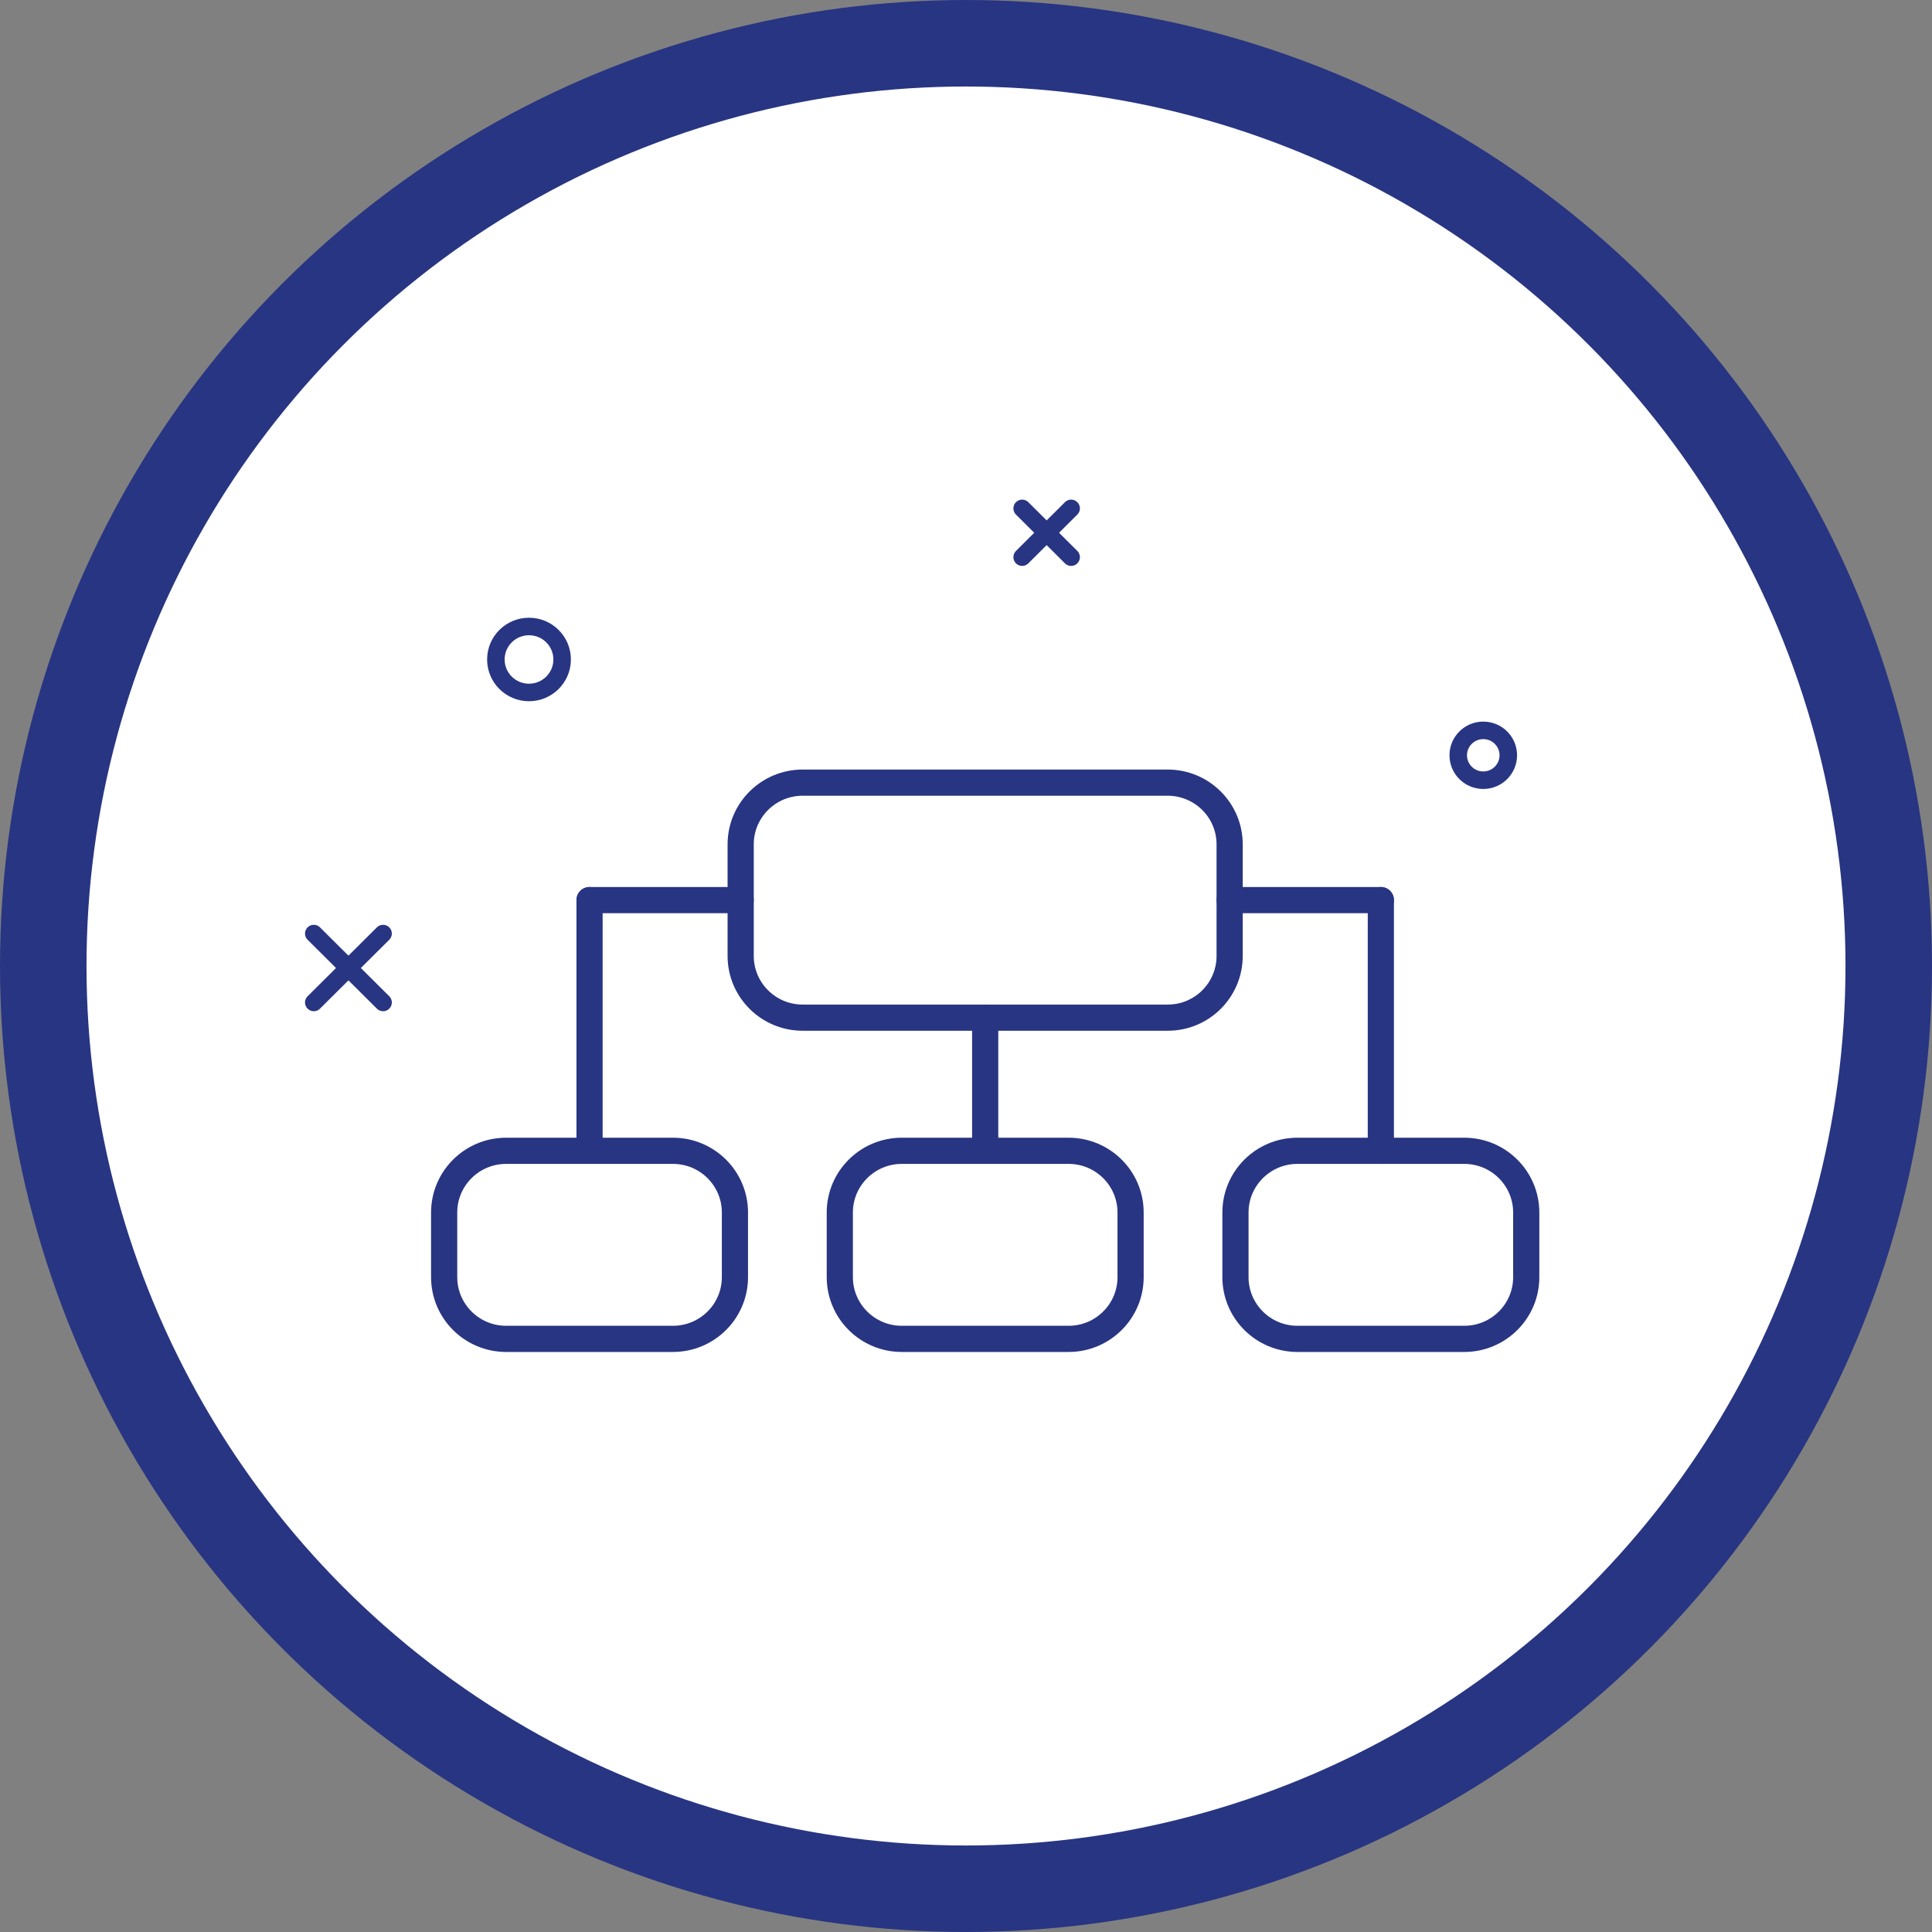
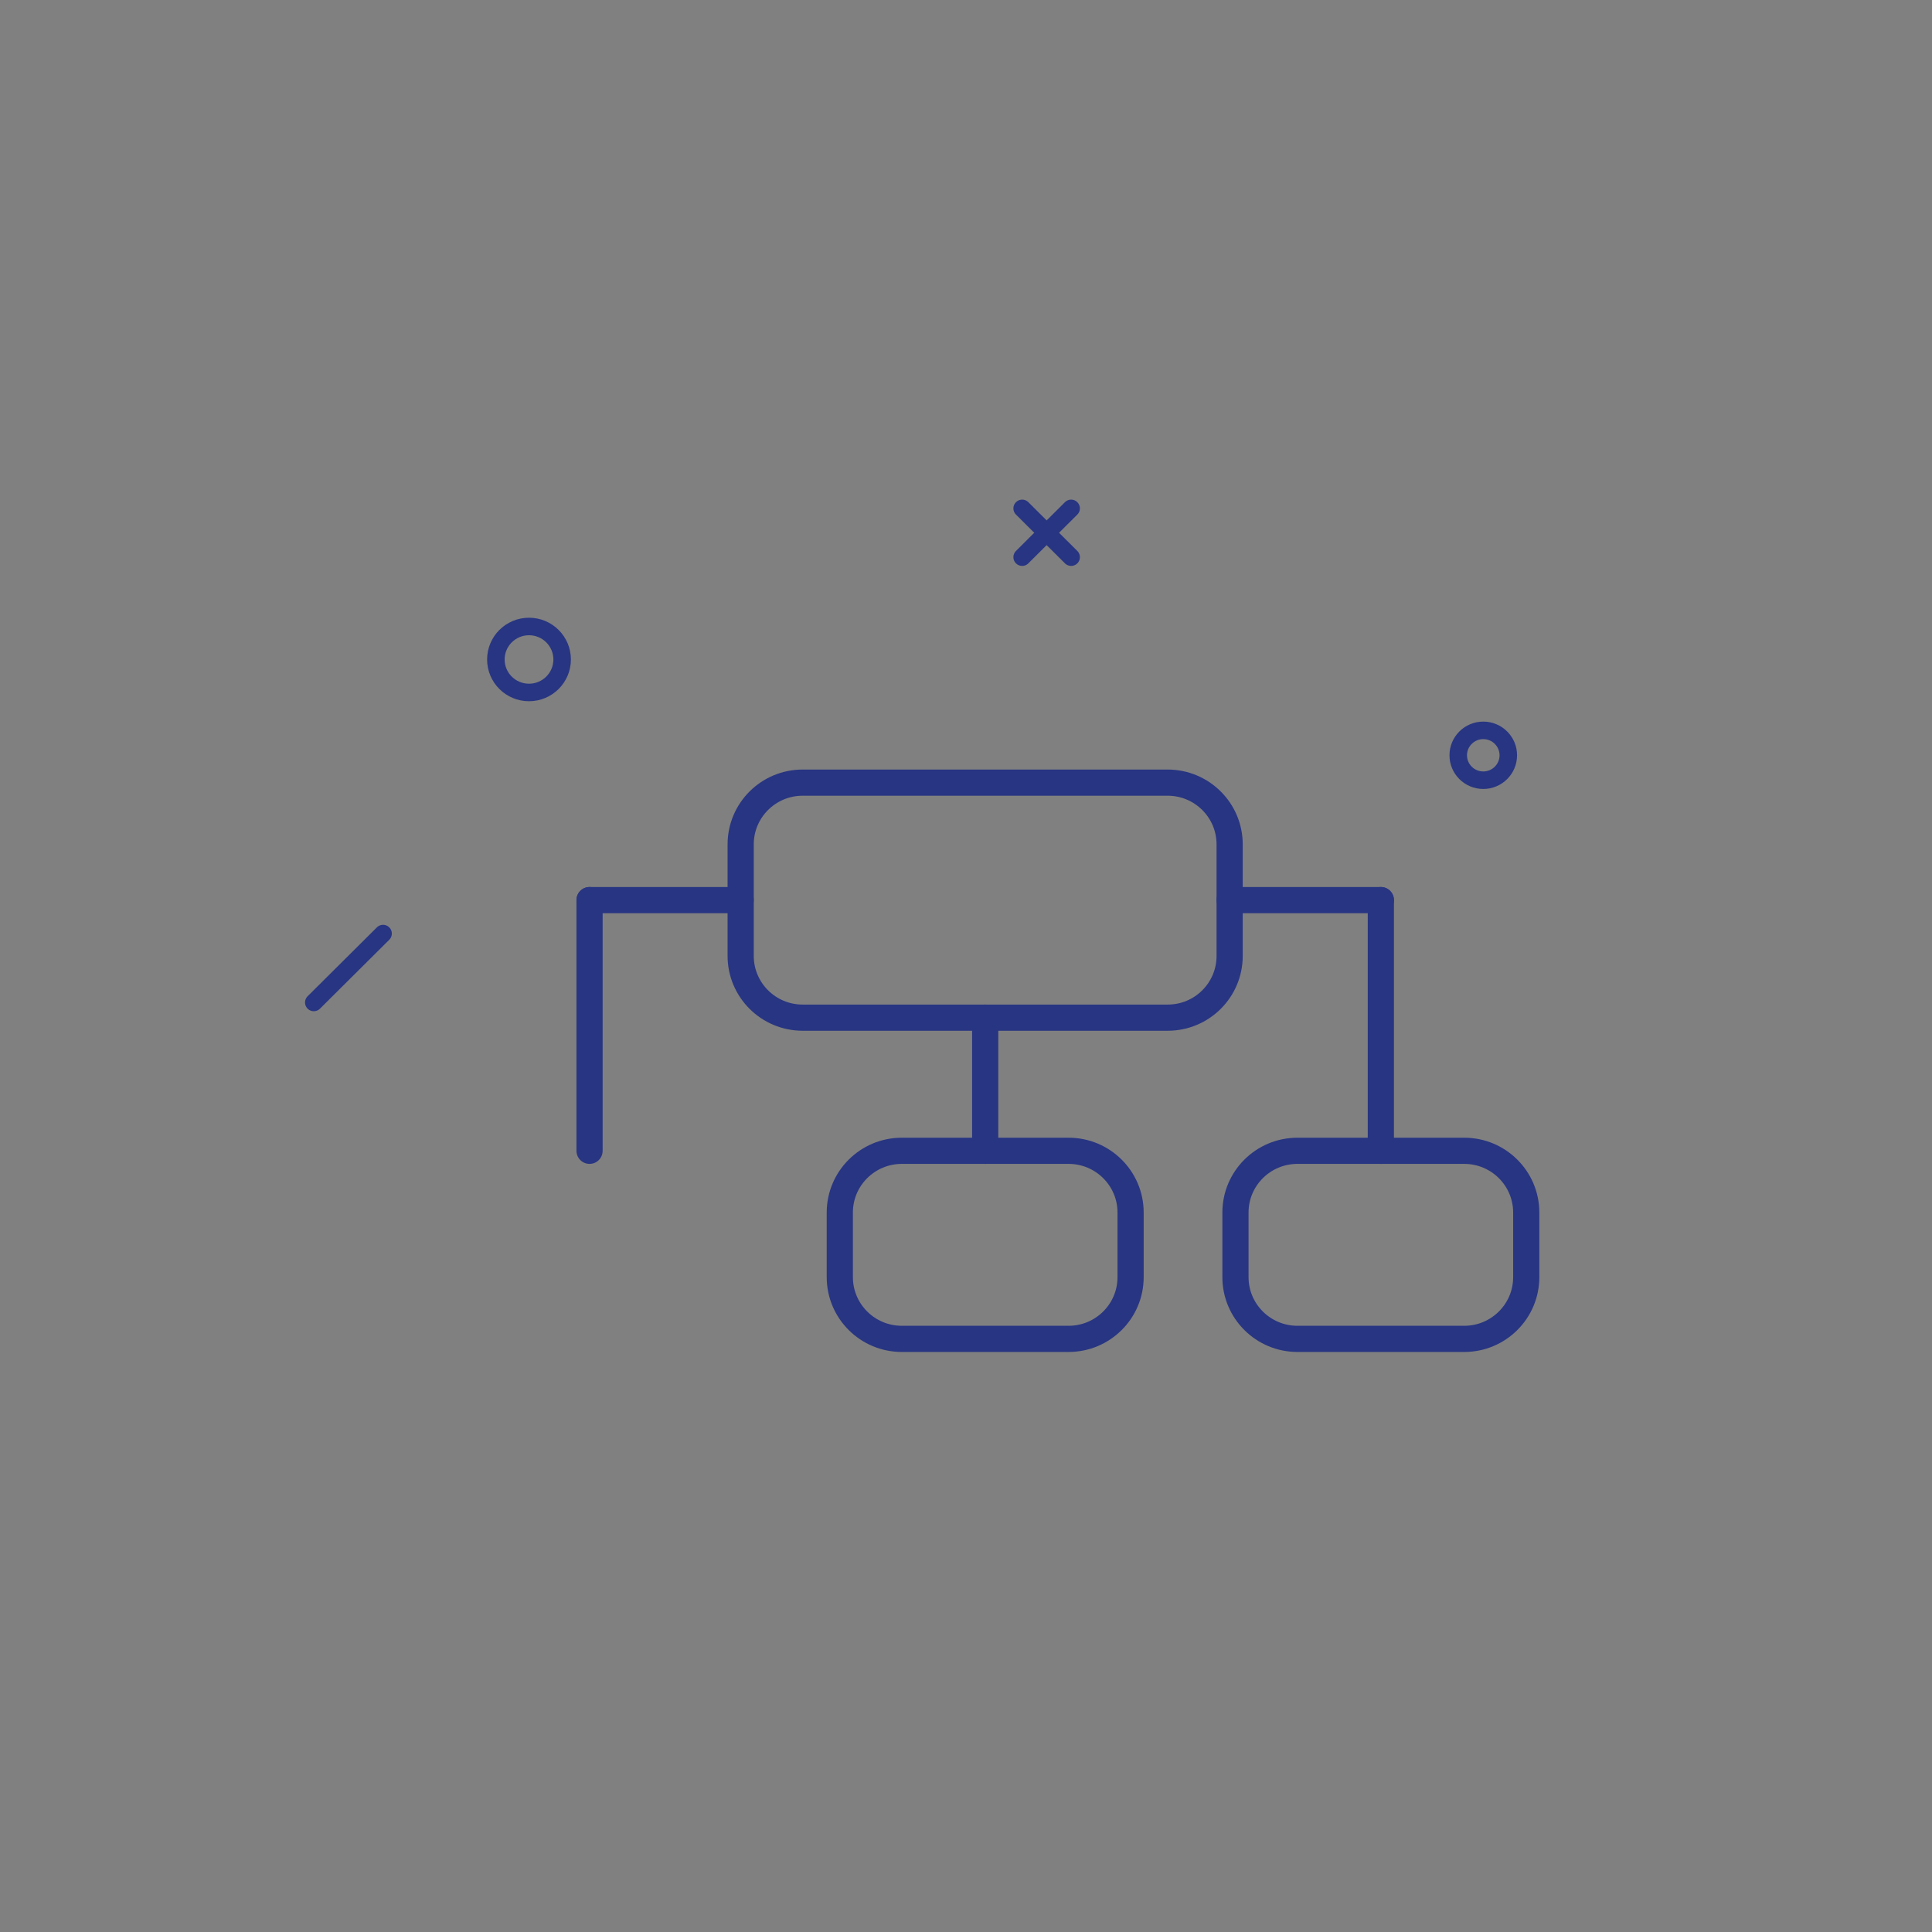
<svg xmlns="http://www.w3.org/2000/svg" width="268" height="268" viewBox="0 0 268 268" fill="none">
  <rect x="0" y="0" width="268" height="268" fill="#808080" stroke="none" />
-   <circle cx="134" cy="134" r="128" fill="white" stroke="#283582" stroke-width="12" />
  <path d="M141.79 70.521L148.584 77.286" stroke="#283582" stroke-width="2.43" stroke-miterlimit="10" stroke-linecap="round" stroke-linejoin="round" />
  <path d="M148.584 70.521L141.79 77.286" stroke="#283582" stroke-width="2.43" stroke-miterlimit="10" stroke-linecap="round" stroke-linejoin="round" />
-   <path d="M43.528 129.501L53.138 139.057" stroke="#283582" stroke-width="2.43" stroke-miterlimit="10" stroke-linecap="round" stroke-linejoin="round" />
  <path d="M53.138 129.501L43.528 139.057" stroke="#283582" stroke-width="2.43" stroke-miterlimit="10" stroke-linecap="round" stroke-linejoin="round" />
  <path d="M73.382 96.057C75.92 96.057 77.978 94.008 77.978 91.481C77.978 88.953 75.92 86.904 73.382 86.904C70.843 86.904 68.785 88.953 68.785 91.481C68.785 94.008 70.843 96.057 73.382 96.057Z" stroke="#283582" stroke-width="2.43" stroke-miterlimit="10" stroke-linecap="round" stroke-linejoin="round" />
  <path d="M205.754 108.228C207.672 108.228 209.226 106.68 209.226 104.77C209.226 102.861 207.672 101.313 205.754 101.313C203.836 101.313 202.281 102.861 202.281 104.77C202.281 106.68 203.836 108.228 205.754 108.228Z" stroke="#283582" stroke-width="2.43" stroke-miterlimit="10" stroke-linecap="round" stroke-linejoin="round" />
  <path d="M161.983 141.166H111.343C106.595 141.166 102.743 137.331 102.743 132.603V117.126C102.743 112.398 106.595 108.564 111.343 108.564H161.971C166.719 108.564 170.571 112.398 170.571 117.126V132.603C170.571 137.331 166.732 141.166 161.983 141.166Z" stroke="#283582" stroke-width="3.631" stroke-miterlimit="10" stroke-linecap="round" stroke-linejoin="round" />
  <path d="M148.231 185.724H125.095C120.347 185.724 116.495 181.889 116.495 177.162V168.197C116.495 163.47 120.347 159.635 125.095 159.635H148.231C152.979 159.635 156.831 163.47 156.831 168.197V177.162C156.831 181.889 152.979 185.724 148.231 185.724Z" stroke="#283582" stroke-width="3.631" stroke-miterlimit="10" stroke-linecap="round" stroke-linejoin="round" />
-   <path d="M93.347 185.724H70.212C65.464 185.724 61.612 181.889 61.612 177.162V168.197C61.612 163.47 65.464 159.635 70.212 159.635H93.347C98.096 159.635 101.947 163.47 101.947 168.197V177.162C101.947 181.889 98.096 185.724 93.347 185.724Z" stroke="#283582" stroke-width="3.631" stroke-miterlimit="10" stroke-linecap="round" stroke-linejoin="round" />
  <path d="M203.114 185.724H179.979C175.231 185.724 171.379 181.889 171.379 177.162V168.197C171.379 163.47 175.231 159.635 179.979 159.635H203.114C207.863 159.635 211.714 163.47 211.714 168.197V177.162C211.714 181.889 207.863 185.724 203.114 185.724Z" stroke="#283582" stroke-width="3.631" stroke-miterlimit="10" stroke-linecap="round" stroke-linejoin="round" />
  <path d="M136.663 141.166V159.635" stroke="#283582" stroke-width="3.631" stroke-miterlimit="10" stroke-linecap="round" stroke-linejoin="round" />
  <path d="M170.571 124.858H191.546" stroke="#283582" stroke-width="3.631" stroke-miterlimit="10" stroke-linecap="round" stroke-linejoin="round" />
  <path d="M191.546 124.858V159.635" stroke="#283582" stroke-width="3.631" stroke-miterlimit="10" stroke-linecap="round" stroke-linejoin="round" />
  <path d="M102.743 124.858H81.78" stroke="#283582" stroke-width="3.631" stroke-miterlimit="10" stroke-linecap="round" stroke-linejoin="round" />
  <path d="M81.78 124.858V159.635" stroke="#283582" stroke-width="3.631" stroke-miterlimit="10" stroke-linecap="round" stroke-linejoin="round" />
</svg>